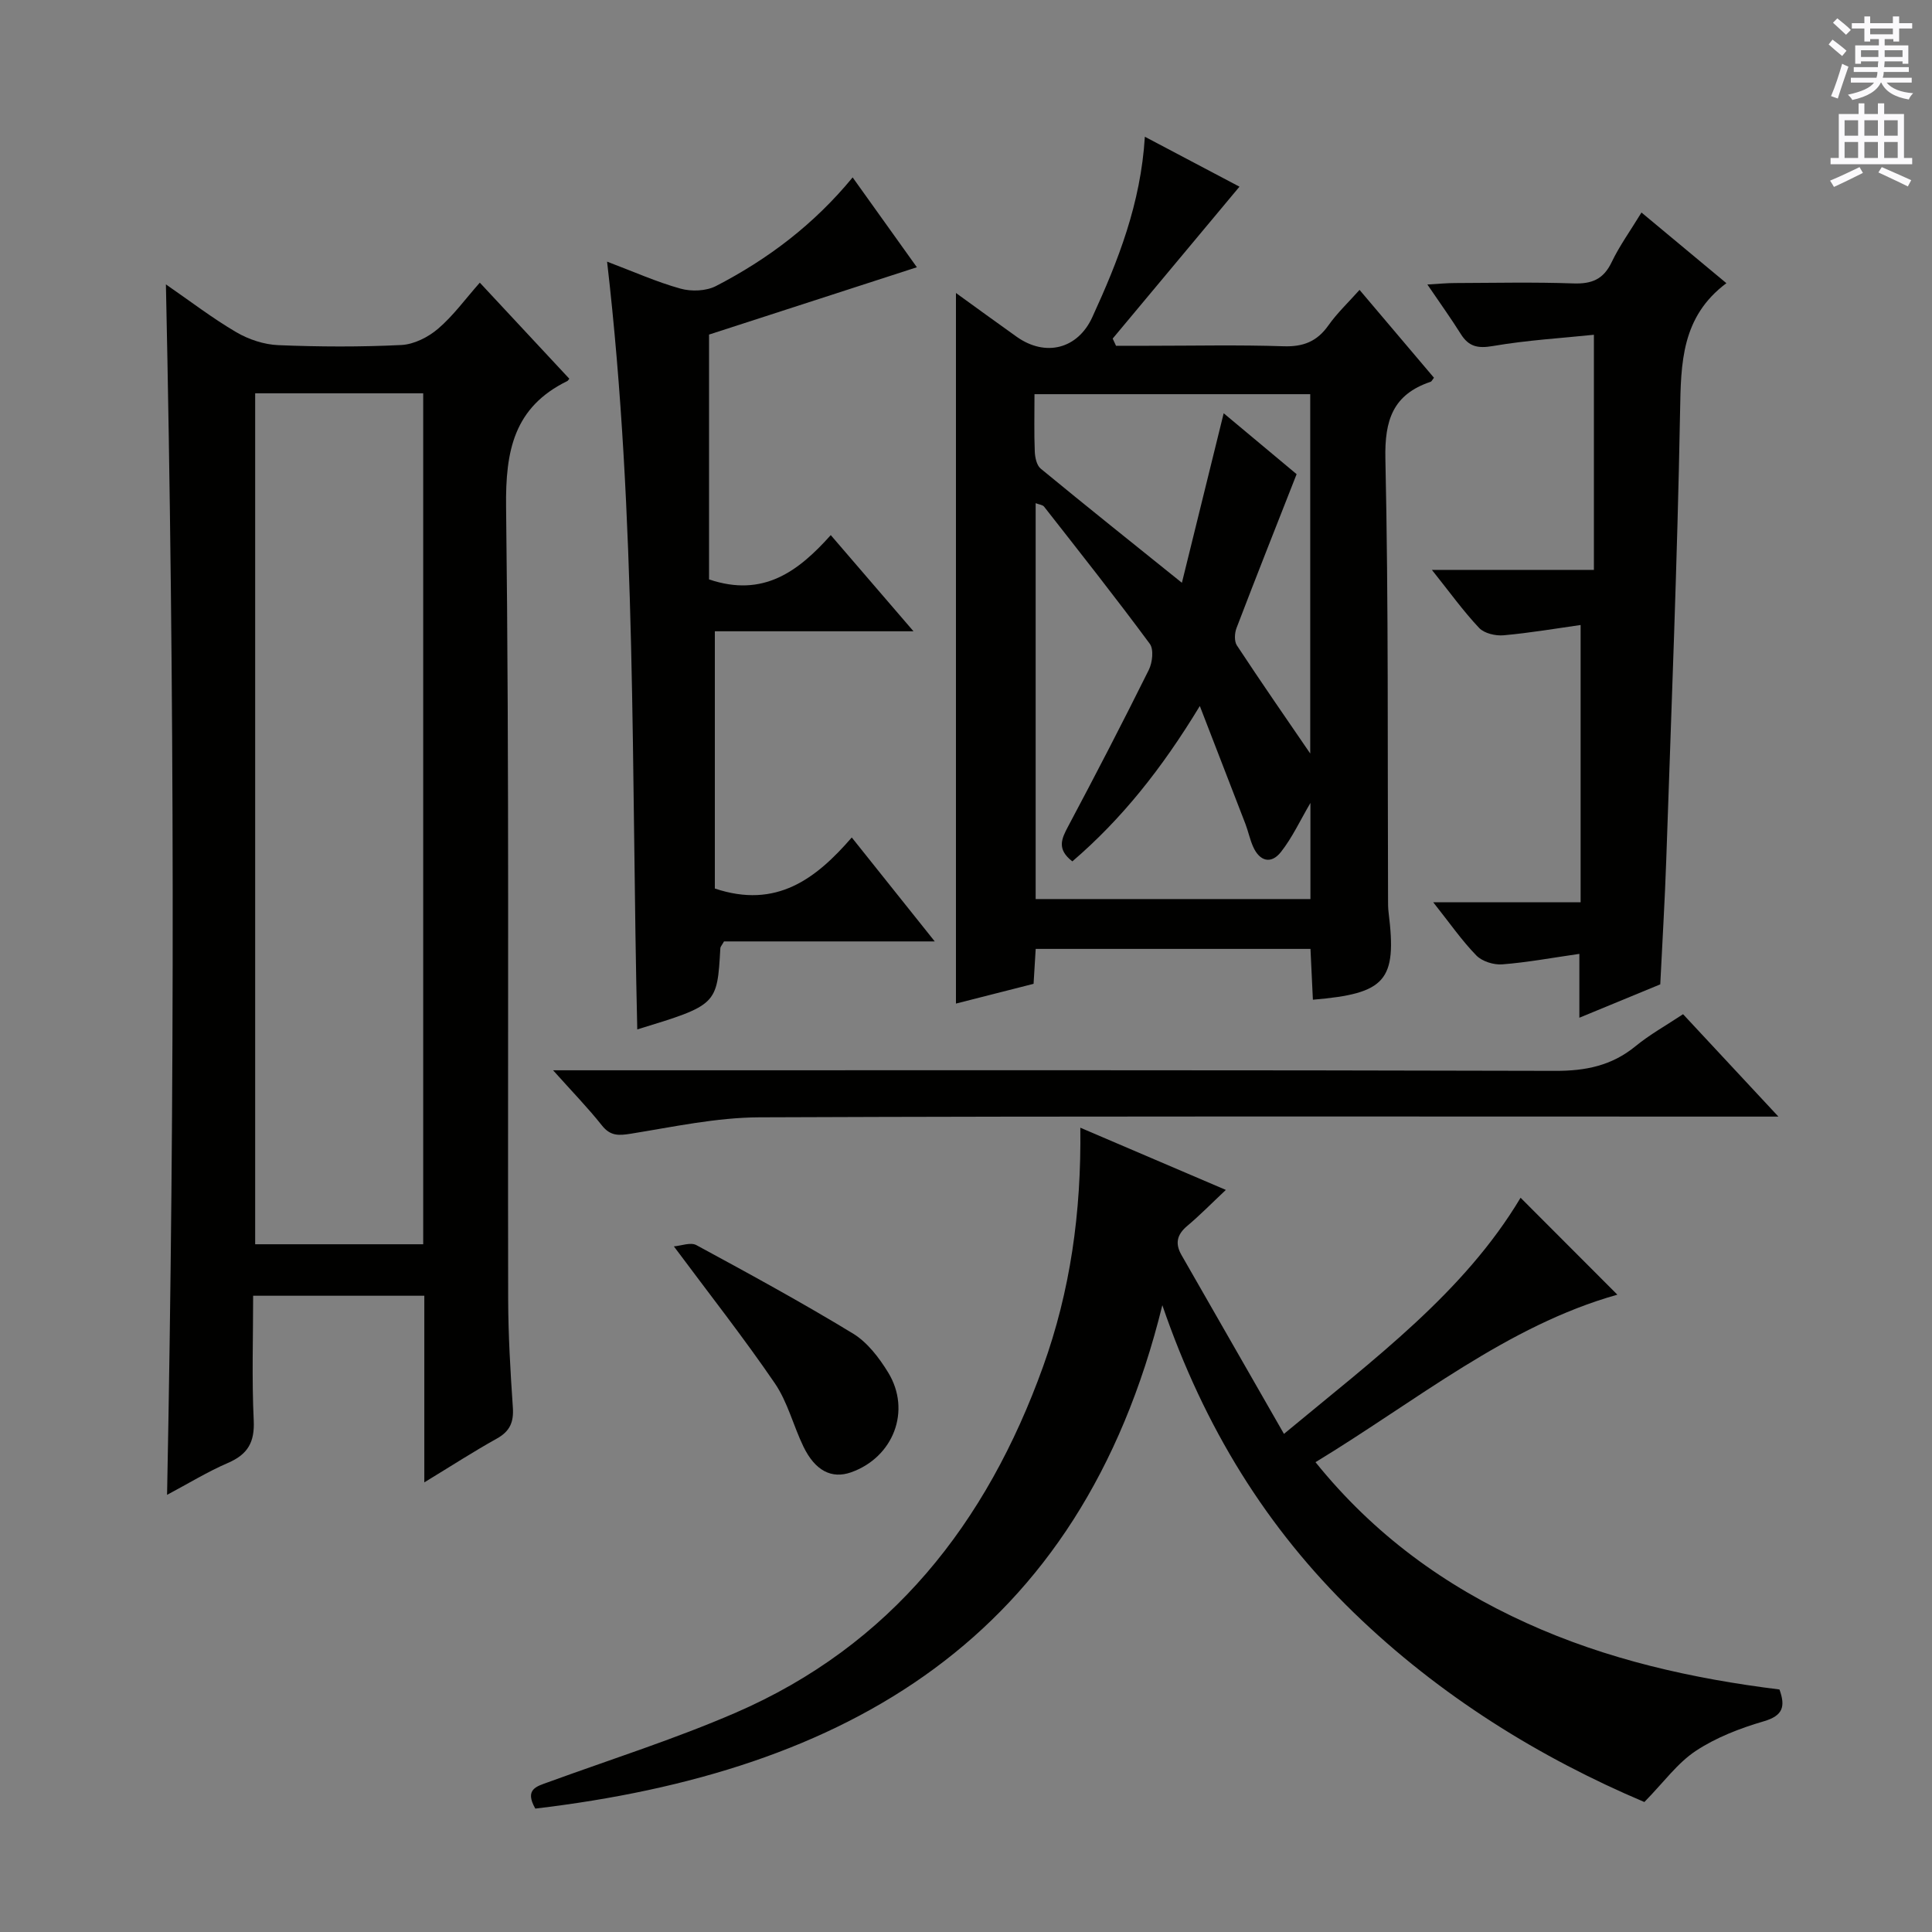
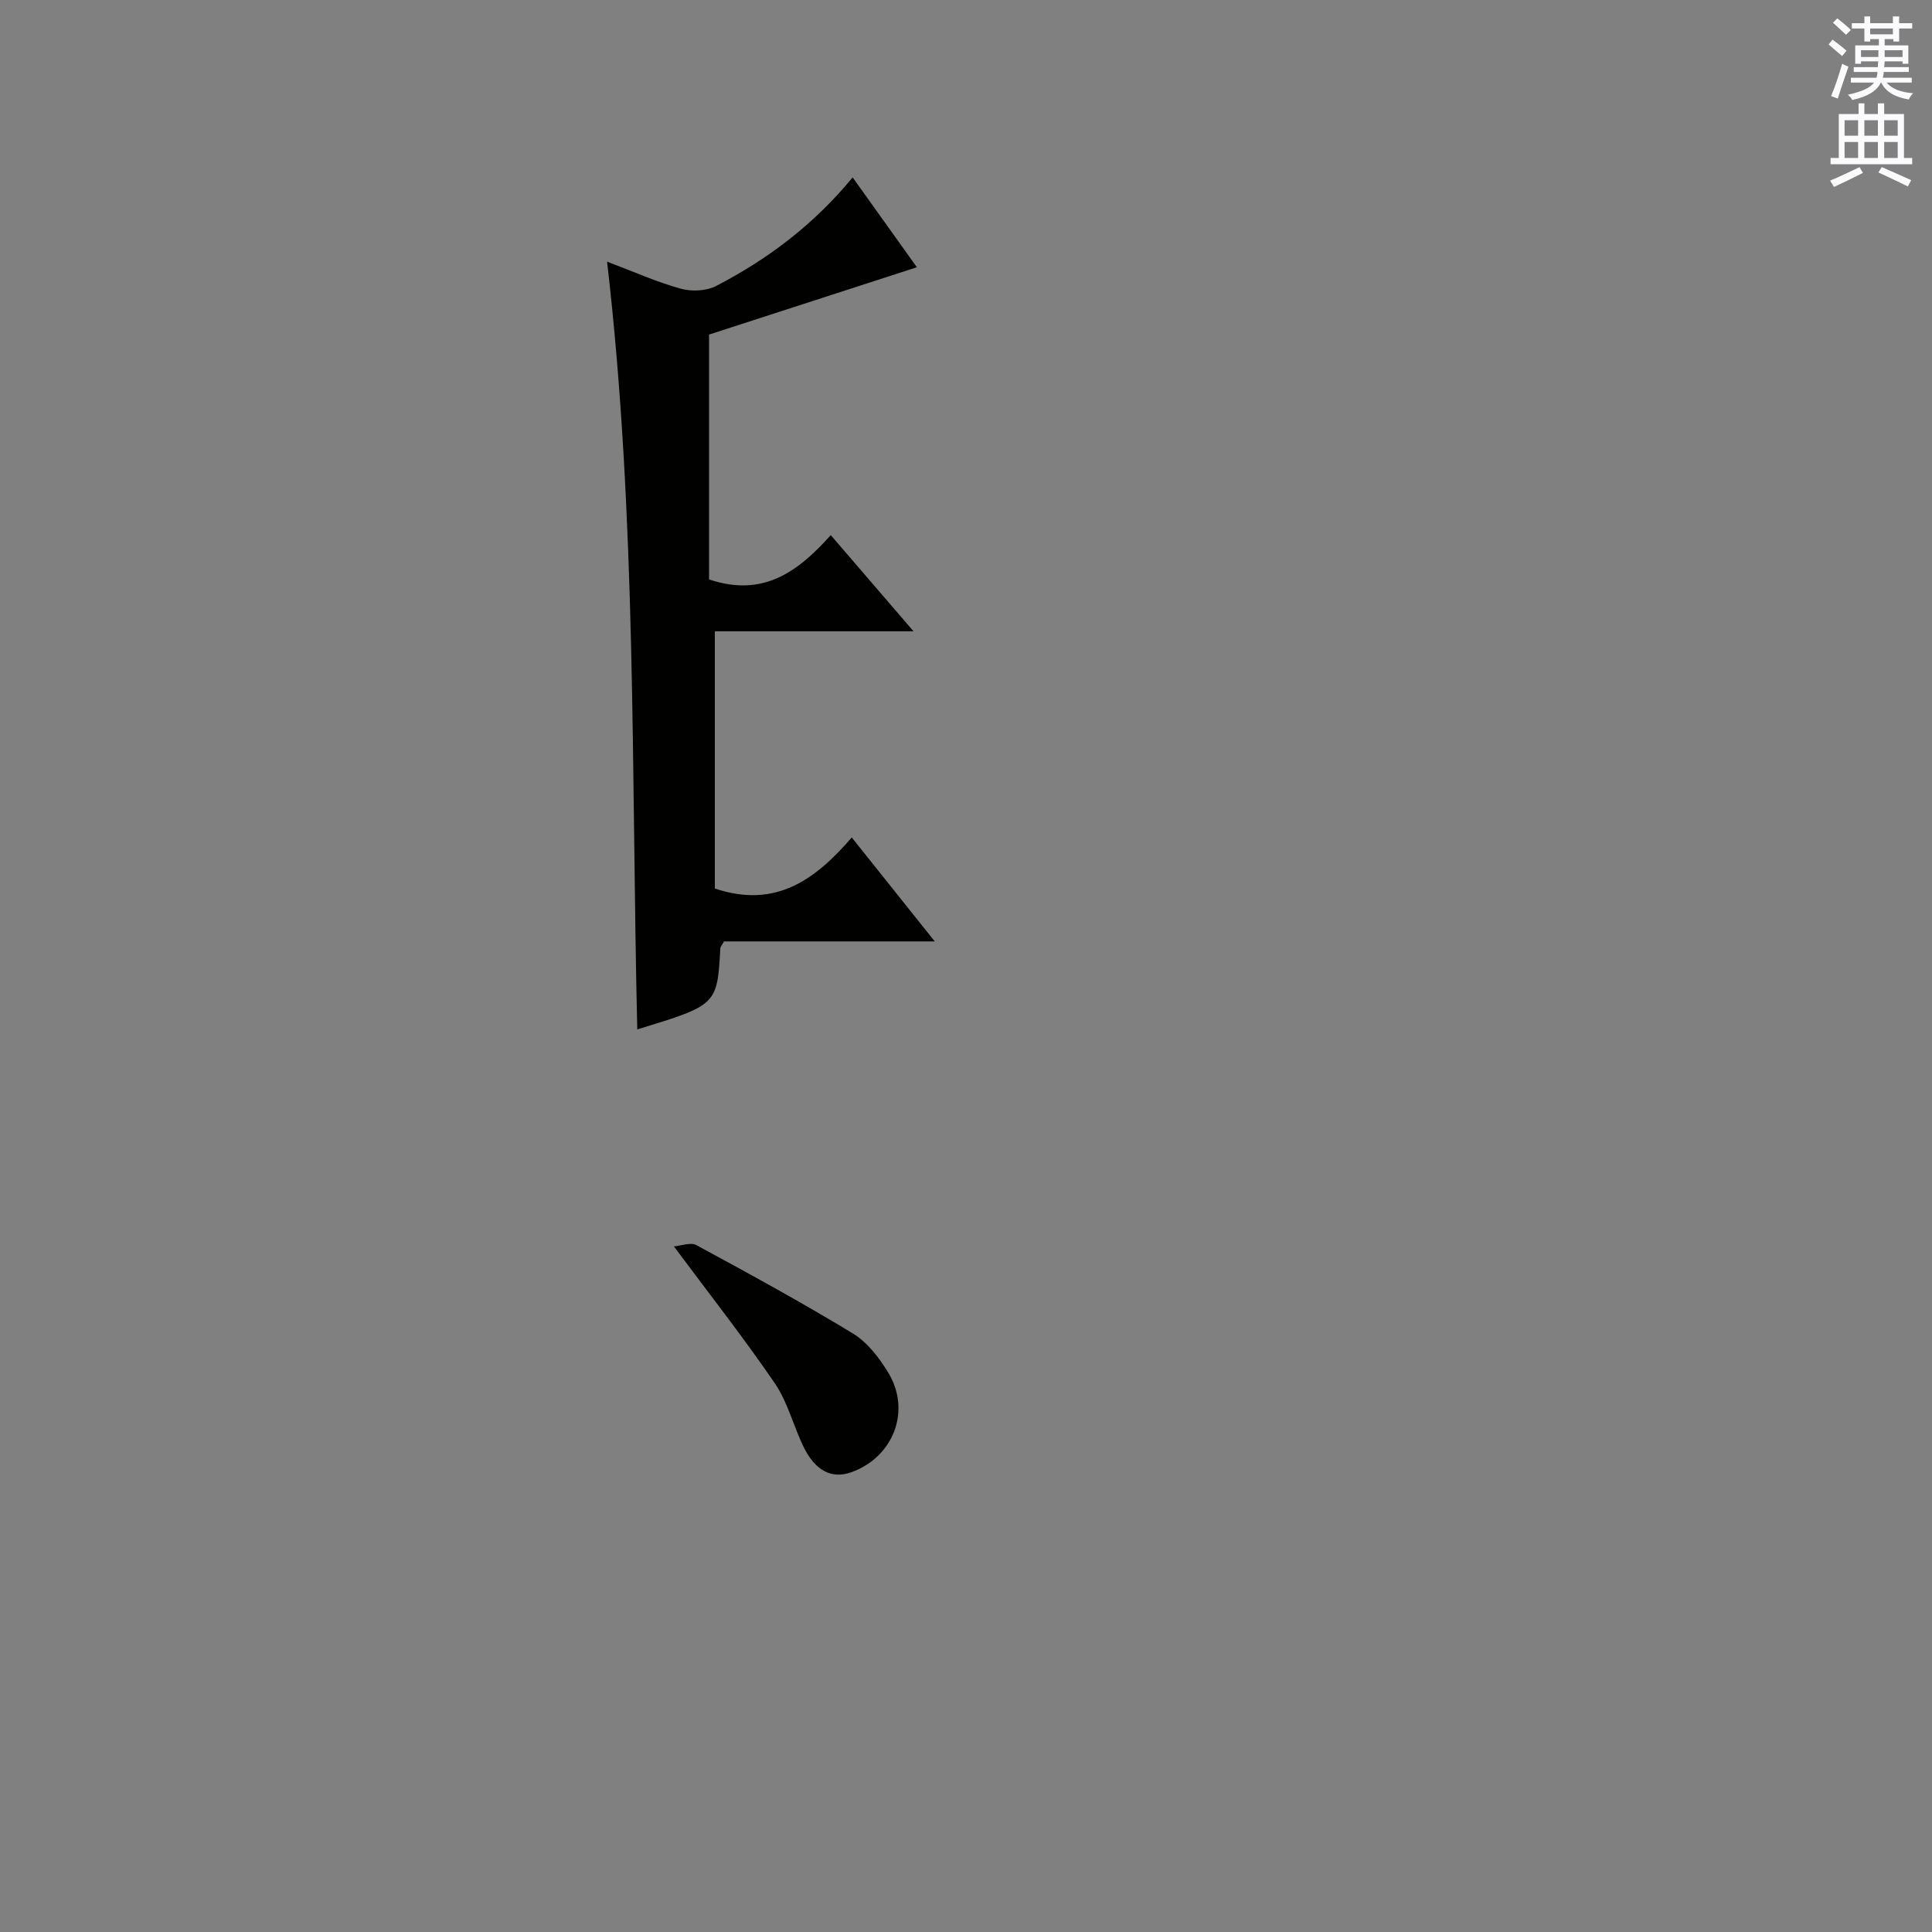
<svg xmlns="http://www.w3.org/2000/svg" enable-background="new 0 0 400 400" viewBox="0 0 400 400">
  <rect x="0" y="0" width="400" height="400" fill="#808080" stroke="none" />
  <g fill="#010100">
-     <path d="m87.85 306.91c0-13.49 0-25.93 0-38.64-11.82 0-23.26 0-35.44 0 0 8.6-.29 17.22.12 25.8.22 4.53-1.23 7.04-5.33 8.81-4.24 1.83-8.22 4.28-12.61 6.61 1.63-83.6 1.55-166.8-.24-250.61 5.03 3.47 9.62 7 14.57 9.9 2.56 1.5 5.75 2.56 8.7 2.68 8.48.35 17.01.39 25.48-.03 2.61-.13 5.56-1.62 7.6-3.37 3.12-2.66 5.59-6.09 8.64-9.54 6.36 6.83 12.45 13.36 18.53 19.89-.19.23-.27.41-.41.48-11.06 5.41-12.83 14.43-12.68 26.1.67 54.65.32 109.31.43 163.97.02 7.48.46 14.97.97 22.43.21 3.03-.6 4.94-3.31 6.45-4.75 2.64-9.34 5.61-15.02 9.07zm-35.02-225.48v176.18h34.79c0-58.86 0-117.39 0-176.18-11.72 0-23.12 0-34.79 0z" />
-     <path d="m271.82 206.98c-.16-3.42-.32-6.85-.5-10.52-19.09 0-37.82 0-56.89 0-.14 2.36-.27 4.48-.44 7.23-5.35 1.36-10.9 2.78-16.07 4.09 0-48.99 0-97.97 0-147.12 4.02 2.9 8.28 6.02 12.58 9.07 5.99 4.24 12.64 2.5 15.64-4.04 5.35-11.66 10.04-23.52 10.89-37.38 7.01 3.7 13.52 7.13 19.59 10.34-8.89 10.65-17.57 21.05-26.25 31.45.23.5.46.99.69 1.49h6.67c9.33 0 18.67-.21 28 .1 4.08.14 6.95-.98 9.3-4.32 1.81-2.56 4.14-4.76 6.45-7.35 5.19 6.13 10.31 12.17 15.41 18.19-.33.4-.47.76-.71.84-7.78 2.62-9.53 7.92-9.35 15.95.66 30.32.43 60.65.55 90.98 0 1-.01 2.01.12 3 1.74 14.05-.55 16.73-15.68 18zm-23.41-60.81c-7.91 13.05-16.23 23.45-26.39 32.17-3.29-2.54-2.23-4.7-.86-7.27 5.7-10.71 11.28-21.49 16.68-32.36.76-1.52 1.07-4.26.21-5.42-7.1-9.61-14.52-18.99-21.89-28.4-.3-.38-1.02-.43-1.74-.71v81.96h56.89c0-6.84 0-13.24 0-19.9-2.13 3.63-3.76 7.18-6.11 10.16-2.03 2.58-4.41 1.94-5.76-1.11-.67-1.51-1-3.16-1.59-4.71-2.96-7.68-5.95-15.37-9.44-24.41zm22.86 9.84c0-24.29 0-49.29 0-74.4-19.15 0-37.98 0-57.09 0 0 4.26-.1 8.08.06 11.89.05 1.21.39 2.84 1.22 3.52 9.41 7.75 18.93 15.35 29.24 23.64 2.9-11.76 5.72-23.2 8.65-35.1 5.49 4.58 10.78 9 15.1 12.61-4.42 11.25-8.5 21.54-12.45 31.88-.4 1.05-.48 2.72.08 3.57 5.03 7.65 10.26 15.18 15.19 22.39z" />
-     <path d="m272.36 302.73c12.14 15.05 26.81 25.64 43.69 33.3 16.63 7.56 34.25 11.51 52.37 13.76 1.27 3.53.74 5.42-3.26 6.59-4.89 1.43-9.86 3.34-14.07 6.13-3.81 2.52-6.65 6.51-10.64 10.58-21.54-9.12-42.33-21.91-60.18-39.23-17.96-17.44-30.89-38.16-39.62-63.63-17.03 69.26-65.57 96.62-129.82 104.22-2.31-4.04.31-4.61 2.7-5.48 12.93-4.71 26.1-8.89 38.71-14.34 32.23-13.95 52.05-39.26 63.71-71.67 5.62-15.63 7.94-31.8 7.72-49.48 10.14 4.34 19.62 8.39 30.13 12.88-2.98 2.8-5.37 5.25-7.98 7.44-2.15 1.8-2.58 3.65-1.2 6.05 6.92 12.06 13.83 24.14 21.21 37.02 18.82-15.63 37.28-29.29 48.99-48.89 6.57 6.58 13.3 13.32 20.04 20.07-22.82 6.41-41.57 21.97-62.5 34.68z" />
    <path d="m125.69 54.17c5.6 2.12 10.3 4.23 15.21 5.59 2.26.63 5.31.51 7.34-.54 10.72-5.54 20.26-12.73 28.29-22.49 4.65 6.51 9.14 12.78 13.3 18.6-14.62 4.74-29.02 9.4-43.03 13.94v50.69c11.24 3.8 18.48-1.66 25.2-9.17 5.82 6.76 11.21 13.03 17.13 19.91-14.1 0-27.62 0-41.13 0v53.26c12.76 4.27 20.95-2.03 28.35-10.57 5.82 7.29 11.18 14.01 17.18 21.52-15.24 0-29.59 0-43.63 0-.47.84-.75 1.11-.76 1.39-.66 11.77-.66 11.77-17.2 16.83-1.26-52.91-.07-105.72-6.25-158.96z" />
-     <path d="m296.46 117.99h33.54c0-16.1 0-31.97 0-48.68-6.58.69-13.81 1.11-20.9 2.33-3.14.54-5.01.14-6.66-2.49-2.02-3.22-4.24-6.31-6.92-10.25 2.35-.13 4.04-.3 5.74-.3 8.16-.03 16.33-.21 24.49.08 3.79.13 6.22-.83 7.92-4.39 1.63-3.41 3.88-6.51 6.18-10.29 5.88 4.89 11.44 9.52 17.58 14.63-9.33 6.98-9.41 16.54-9.59 26.64-.56 30.92-1.81 61.84-2.86 92.75-.29 8.47-.81 16.93-1.24 25.78-5.25 2.17-10.71 4.42-16.75 6.91 0-4.49 0-8.26 0-13.22-5.66.81-10.79 1.77-15.96 2.17-1.77.14-4.17-.61-5.37-1.84-2.99-3.07-5.46-6.64-8.93-11.02h30.52c0-19.59 0-38.32 0-57.4-5.18.73-10.54 1.65-15.95 2.13-1.66.15-3.99-.39-5.06-1.52-3.27-3.47-6.08-7.38-9.78-12.02z" />
-     <path d="m348.46 209.98c6.42 6.9 12.61 13.55 19.74 21.2-3.22 0-5.13 0-7.03 0-67.99 0-135.98-.12-203.97.15-8.87.04-17.76 1.97-26.58 3.39-2.55.41-4.25.5-6.01-1.72-2.85-3.6-6.07-6.9-10.1-11.41h7.02c66.82 0 133.65-.07 200.47.12 6.31.02 11.7-1.08 16.61-5.1 2.94-2.41 6.32-4.29 9.85-6.63z" />
    <path d="m139.52 258.05c1.49-.12 3.47-.91 4.66-.26 10.91 5.91 21.82 11.86 32.43 18.31 2.97 1.81 5.4 5 7.27 8.05 4.85 7.92 1.09 17.58-7.68 20.68-4 1.41-7.43-.31-9.86-5.33-2.09-4.32-3.26-9.22-5.93-13.12-6.43-9.41-13.49-18.39-20.89-28.33z" />
  </g>
  <path d="m378.6 9.2.8-1c.9.7 1.9 1.4 2.9 2.3l-.9 1.1c-1.1-.9-2-1.7-2.8-2.4zm.5 10.7c.9-2.1 1.6-4.3 2.3-6.7.4.2.8.4 1.3.6-.7 2.1-1.5 4.3-2.2 6.6zm.4-15.2.9-.9c1 .8 2 1.6 2.8 2.4l-1 1c-1-.9-1.9-1.8-2.7-2.5zm12.5-1.3h1.2v1.4h2.7v1.1h-2.7v2.7h-1.2v-.5h-1.8v1.3h4.9v3.8h-1.2v-.5h-3.7c0 .4-.1.9-.1 1.2h5.1v1h-5.2c0 .5-.1.9-.2 1.2h6v1h-5.2c1.1 1.3 2.9 2 5.5 2.2-.4.4-.7.8-.9 1.3-2.9-.5-4.8-1.6-5.7-3.5h-.1c-.8 1.7-2.7 2.9-5.9 3.6-.2-.4-.6-.8-.9-1.1 2.8-.6 4.6-1.4 5.4-2.5h-4.8v-1h5.3c.1-.3.2-.7.2-1.2h-4.9v-1h5c0-.4 0-.8.1-1.2h-3.6v.5h-1.2v-3.8h4.9v-1.3h-1.8v.5h-1.2v-2.7h-2.6v-1.1h2.6v-1.4h1.2v1.4h4.7v-1.4zm-6.7 8.4h3.6c0-.4 0-.9 0-1.4h-3.6zm1.9-4.7h4.7v-1.2h-4.7zm6.7 3.3h-3.7v1.4h3.7z" fill="#fbfafc" />
  <path d="m384.7 21.4h1.3v2.2h2.8v-2.2h1.3v2.2h4.1v9.1h1.7v1.3h-16.9v-1.3h1.7v-9.1h4.1v-2.2zm.3 13.2.7 1.2c-1.8.9-3.8 1.9-6 2.9-.2-.4-.5-.8-.8-1.3 2.4-1 4.4-2 6.1-2.8zm-3.1-6.5h2.8v-3.2h-2.8zm0 4.6h2.8v-3.3h-2.8zm4.1-4.6h2.8v-3.2h-2.8zm0 4.6h2.8v-3.3h-2.8zm3.6 1.9c2.1.9 4.1 1.8 6.1 2.7l-.7 1.3c-2.2-1.1-4.2-2-6.1-2.9zm3.3-9.7h-2.8v3.2h2.8zm-2.8 7.8h2.8v-3.3h-2.8z" fill="#fbfafc" />
</svg>